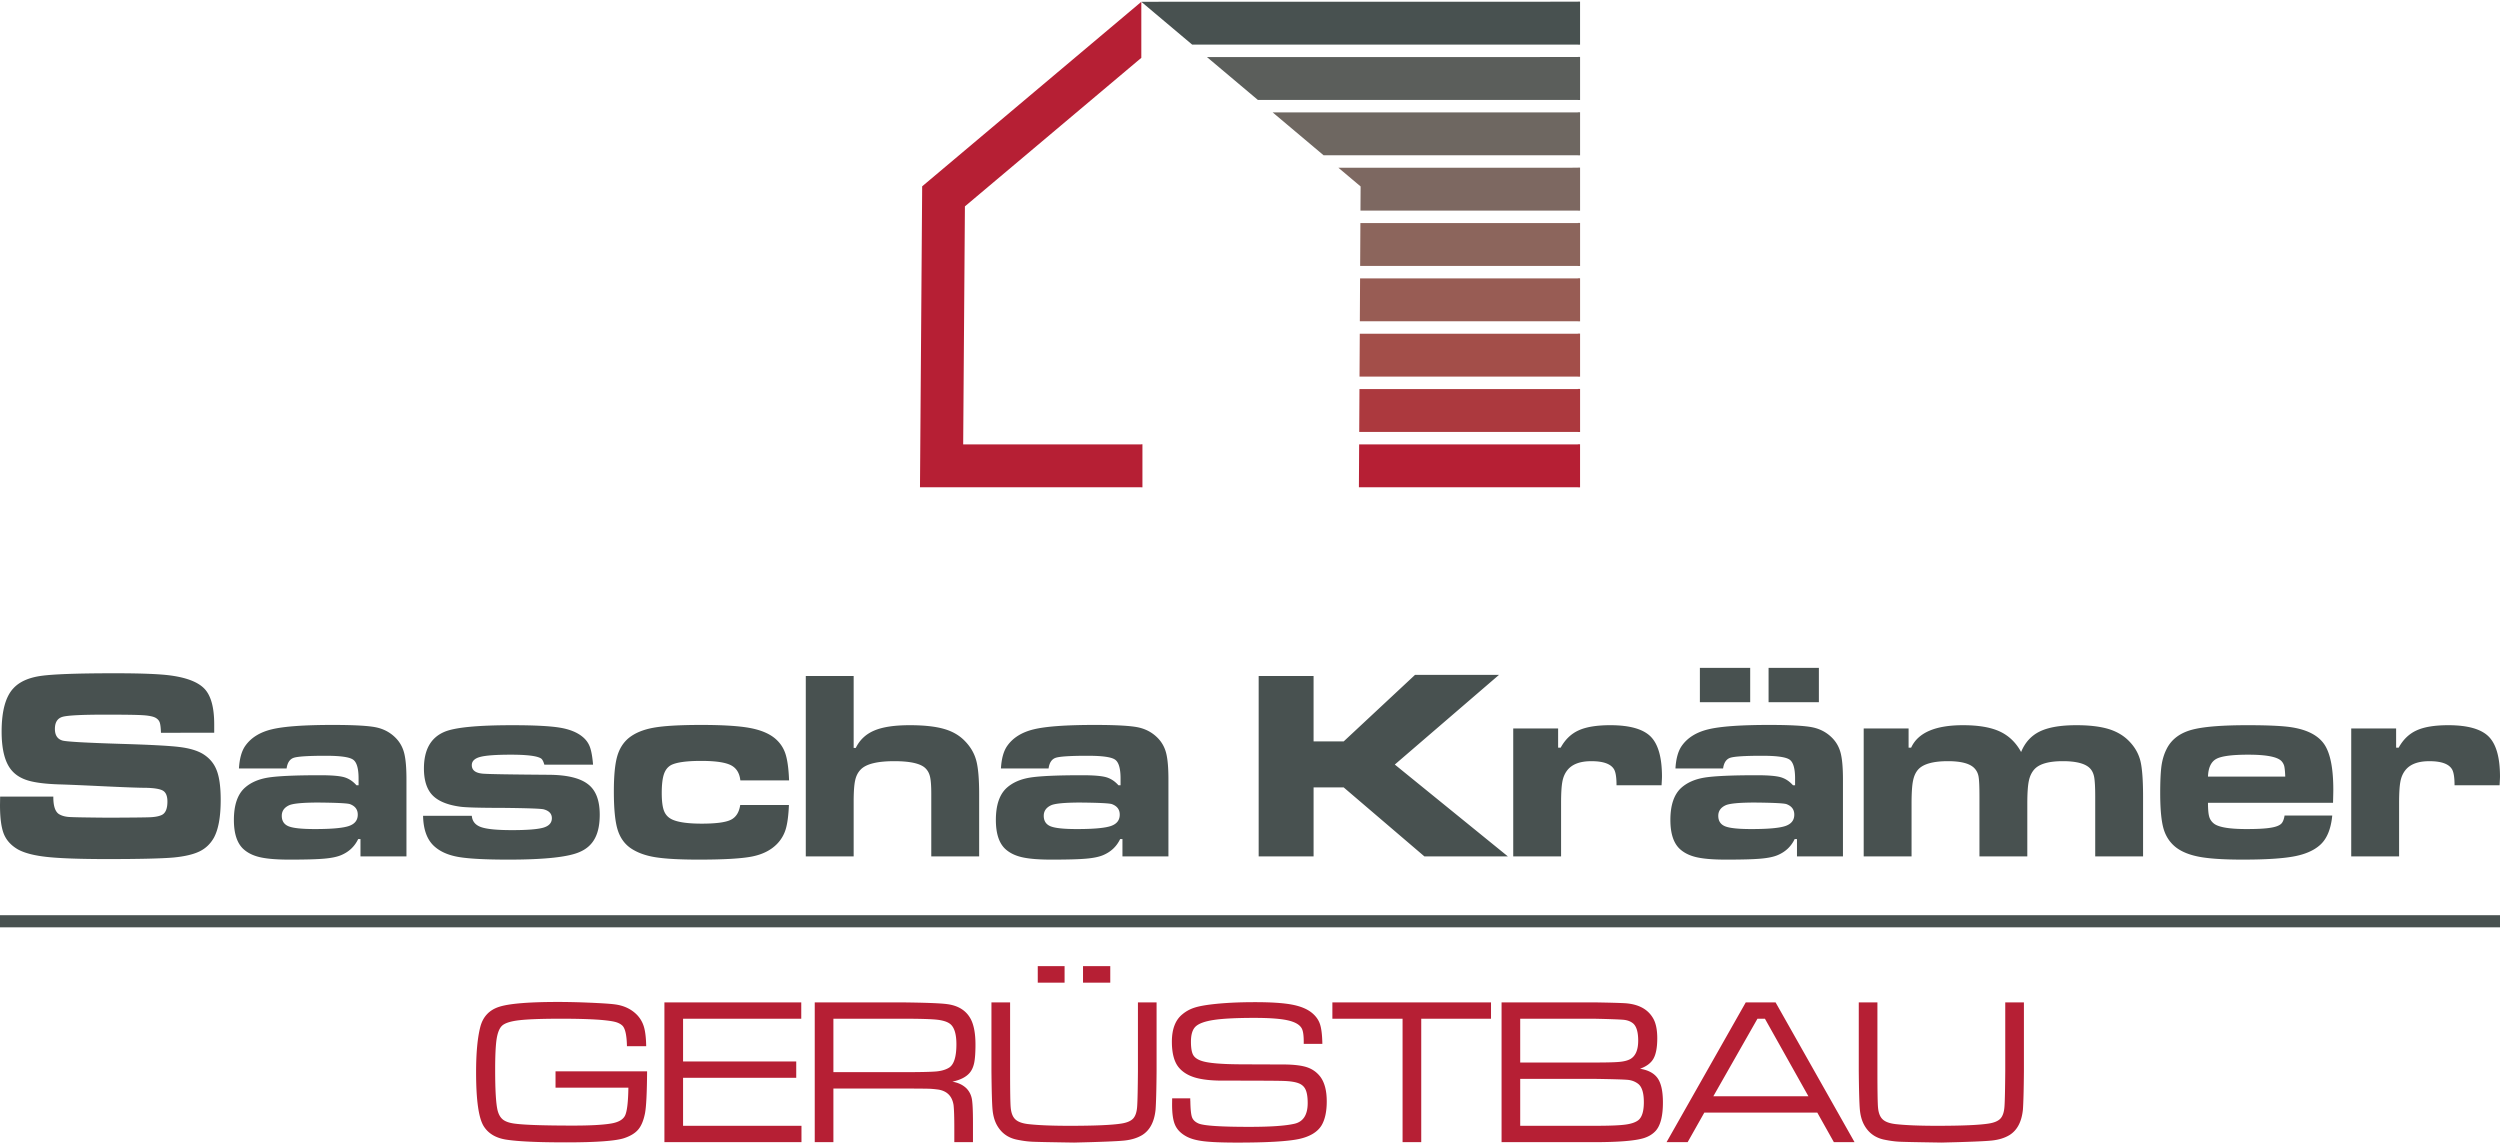
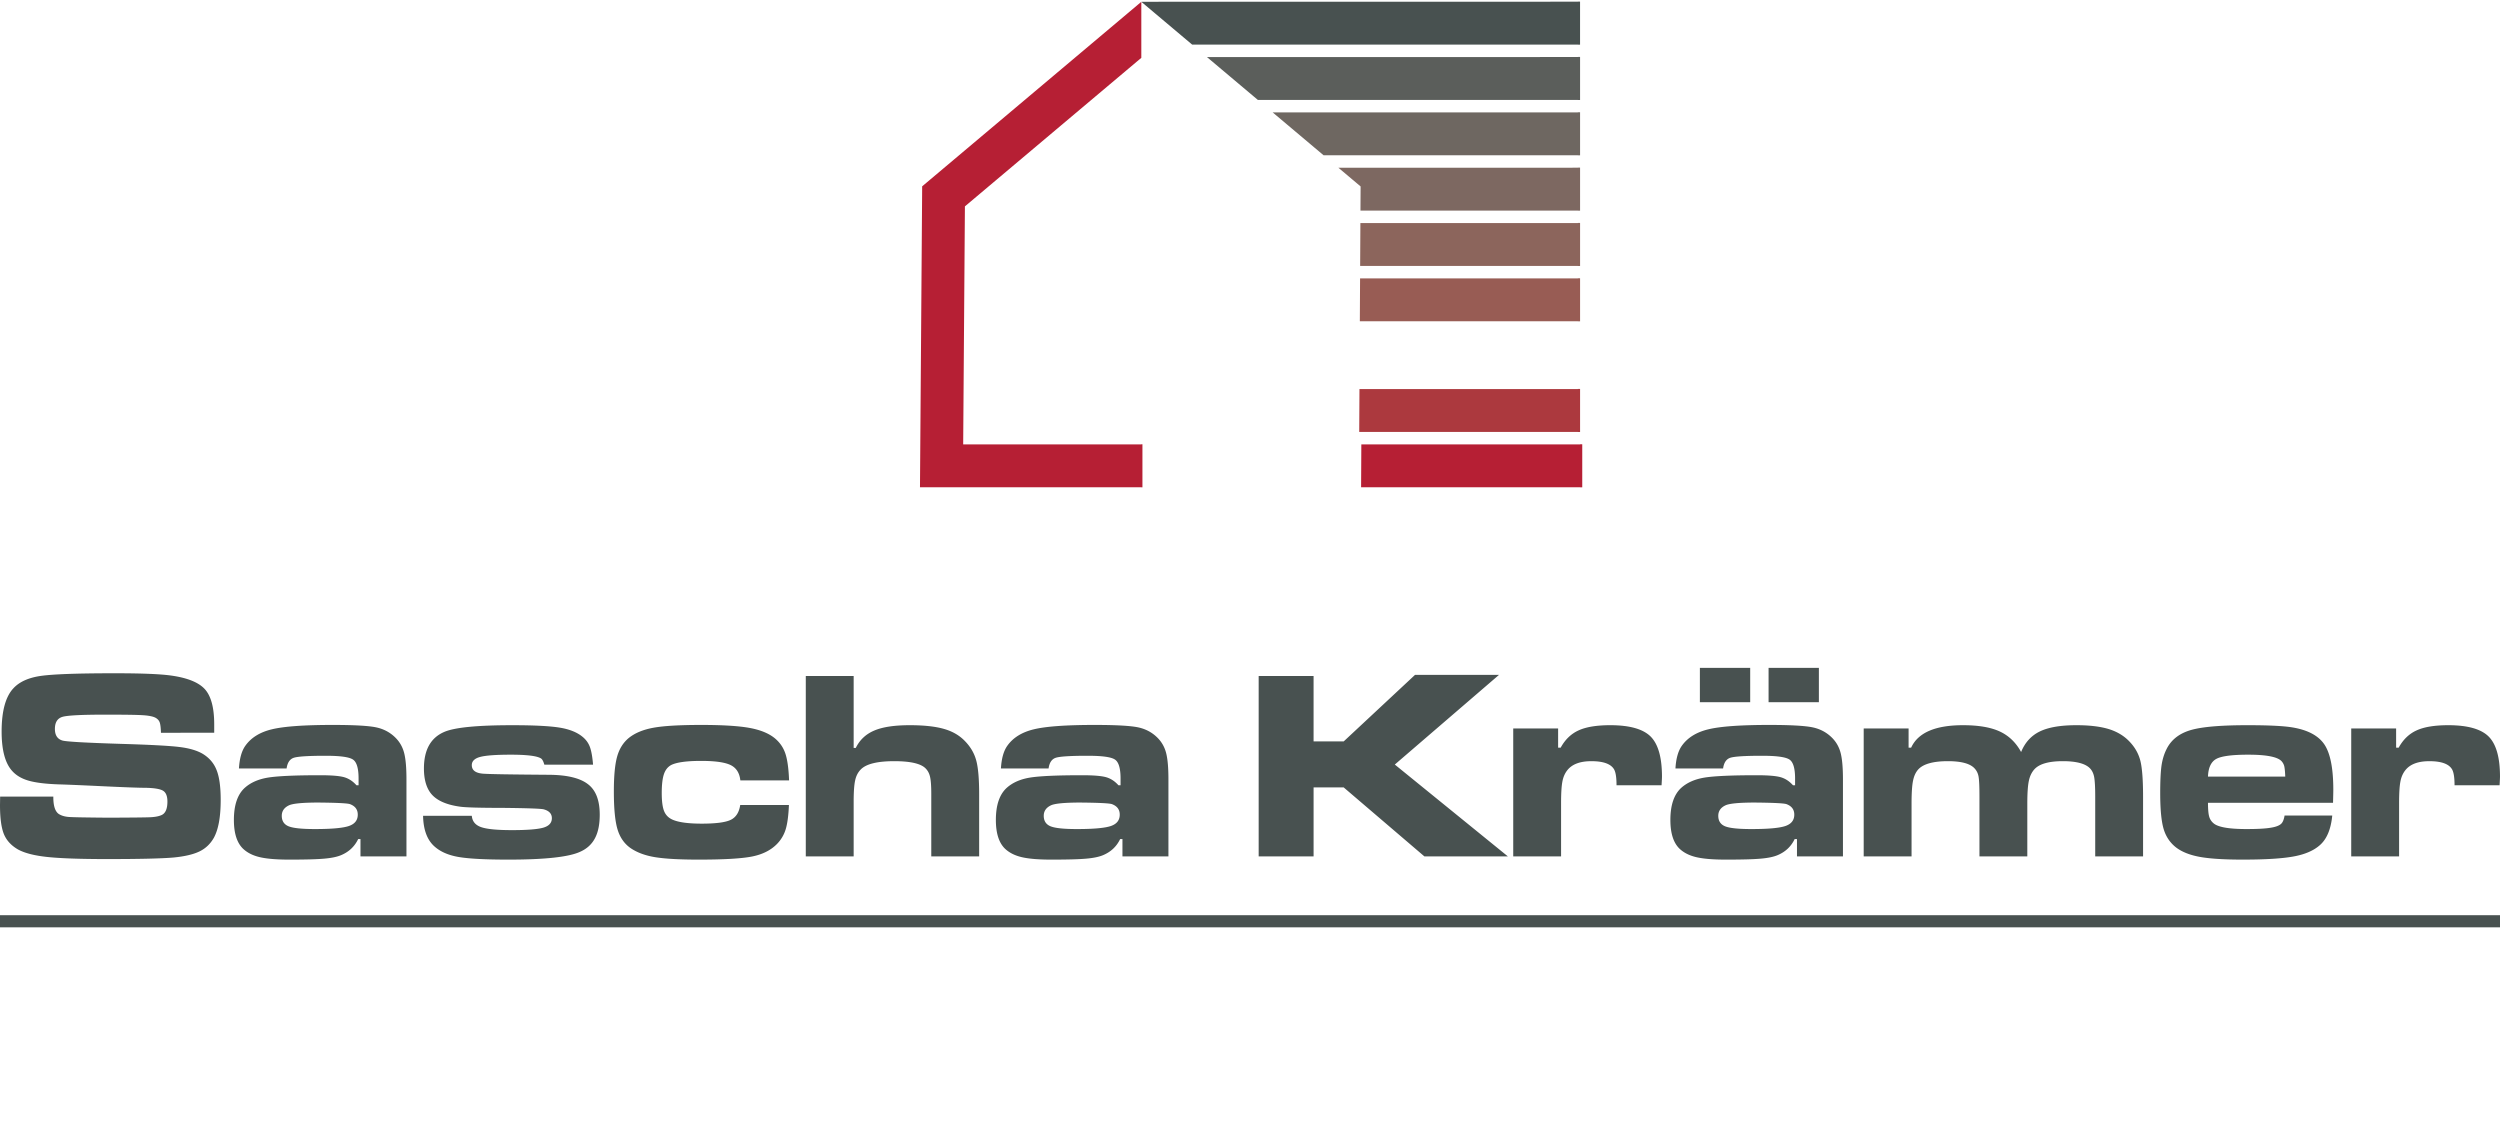
<svg xmlns="http://www.w3.org/2000/svg" width="1024" height="468" viewBox="0 0 1024 468">
-   <path fill="#B61F34" d="M227.54 438.816h37.51c-.06 8.84-.344 14.59-.872 17.25-.587 2.935-1.516 5.137-2.777 6.61-1.256 1.49-3.173 2.647-5.778 3.52-3.518 1.143-11.445 1.718-23.762 1.718-11.602 0-19.8-.372-24.607-1.134-4.192-.672-7.225-2.485-9.1-5.448-2.102-3.32-3.146-10.688-3.146-22.116 0-7.927.573-14.108 1.716-18.558 1.087-4.206 3.678-6.98 7.783-8.282 4.09-1.316 12.133-1.976 24.12-1.976 3.935 0 8.355.1 13.262.315 4.906.215 8.254.44 10.044.688 3.662.498 6.637 1.915 8.926 4.234a11.94 11.94 0 0 1 2.89 4.947c.558 1.874.874 4.52.93 7.926h-7.882c-.087-4.448-.7-7.238-1.846-8.396-.76-.717-1.818-1.26-3.19-1.59-1.36-.33-3.55-.612-6.538-.844-4.105-.27-9.198-.413-15.295-.413-8.01 0-13.776.21-17.296.628-3.53.413-5.865 1.174-7.01 2.26-1.058 1.003-1.787 2.816-2.204 5.424-.398 2.614-.6 6.792-.6 12.545 0 8.582.343 14.205 1.045 16.88.444 1.605 1.145 2.774 2.105 3.548.943.76 2.374 1.304 4.277 1.603 3.732.588 11.916.887 24.55.887 6.982 0 12.146-.283 15.465-.842 3.02-.5 4.936-1.586 5.766-3.274.815-1.69 1.273-5.493 1.358-11.416h-29.84v-6.694zm44.605 29.01v-57.25h56.053v6.694h-48.412v17.51h46.353v6.695h-46.354v19.654h48.5v6.695h-56.14zm61.574 0v-57.25h35.666c9.684.112 15.865.34 18.553.712 4.72.615 7.997 2.748 9.814 6.384 1.203 2.445 1.802 5.833 1.802 10.214 0 3.304-.184 5.82-.542 7.538-.373 1.716-1.016 3.104-1.945 4.133-1.475 1.66-3.806 2.817-6.982 3.494 2.46.414 4.42 1.373 5.878 2.847 1.09 1.174 1.79 2.562 2.105 4.178.3 1.632.46 4.834.46 9.627v8.125h-7.642v-5.478c0-4.664-.1-7.883-.3-9.672-.557-3.636-2.603-5.753-6.15-6.368-1.403-.187-2.648-.312-3.75-.356s-4.864-.073-11.3-.102H341.36v21.975h-7.64zm7.64-28.67h28.026c7.438 0 12.216-.098 14.307-.31 2.1-.217 3.803-.747 5.12-1.577 1.96-1.305 2.934-4.466 2.934-9.515 0-4.348-.917-7.182-2.735-8.47-1.172-.845-3.002-1.388-5.508-1.646-2.5-.244-7.21-.37-14.118-.37H341.36v21.886zm64.737-28.58h7.64v28.167c0 8.3.084 13.303.256 15.007.215 2.19.844 3.76 1.89 4.736 1.03.988 2.746 1.632 5.148 1.932 3.98.47 9.703.712 17.17.712 10.228 0 17.282-.312 21.144-.927 2.29-.357 3.907-1.06 4.85-2.105.93-1.057 1.474-2.76 1.603-5.15.144-2.145.243-6.88.3-14.204v-28.168h7.638v28.168c-.057 7.627-.2 12.89-.415 15.792-.514 4.98-2.346 8.44-5.505 10.404-1.96 1.17-4.352 1.915-7.14 2.215-2.805.315-9.715.587-20.716.846-9.642-.145-15.41-.258-17.312-.36-1.903-.096-3.975-.384-6.236-.857-3.777-.813-6.54-2.932-8.3-6.363-.843-1.688-1.372-3.692-1.574-6.024-.213-2.33-.356-7.553-.44-15.65v-28.17zm18.97-14.85h10.987v6.777h-10.987v-6.777zm18.54 0h11.158v6.777h-11.16v-6.777zm36.51 54.162h7.412c0 .645.013 1.073.04 1.26.058 3.234.287 5.392.688 6.493.415 1.103 1.3 1.948 2.662 2.535 2.13.927 9.084 1.385 20.844 1.385 8.524 0 14.653-.413 18.37-1.255 3.66-.802 5.497-3.652 5.497-8.502 0-2.46-.307-4.32-.89-5.55-.583-1.243-1.587-2.117-3.004-2.615-1.433-.52-3.433-.802-5.99-.887-2.584-.088-10.924-.13-25.042-.13-4.75 0-8.54-.444-11.402-1.318-2.848-.887-5.036-2.287-6.58-4.202-1.82-2.29-2.72-5.78-2.72-10.444 0-5.166 1.446-8.898 4.32-11.218a14.663 14.663 0 0 1 4.65-2.604c1.704-.587 4.092-1.057 7.167-1.43 5.05-.614 11.06-.918 18.01-.918 6.453 0 11.45.332 14.963.987 3.52.66 6.26 1.777 8.218 3.364 1.612 1.315 2.722 2.846 3.32 4.607.6 1.757.924 4.46.988 8.125h-7.627v-.888c0-2.79-.3-4.664-.914-5.607-.907-1.49-2.85-2.55-5.854-3.194-2.988-.643-7.466-.954-13.418-.954-7.4 0-12.95.283-16.655.842-3.69.56-6.195 1.474-7.51 2.762-1.23 1.218-1.846 3.263-1.846 6.108 0 2.562.3 4.393.915 5.48.614 1.086 1.816 1.916 3.606 2.475 2.603.83 7.61 1.287 15.007 1.344 2.518.017 8.743.045 18.653.073 4.104.028 7.27.43 9.457 1.174 2.193.757 3.99 2.06 5.384 3.89 1.725 2.35 2.6 5.692 2.6 10.057 0 4.15-.713 7.44-2.13 9.83-1.717 2.79-4.882 4.664-9.497 5.623-4.64.943-12.938 1.417-24.924 1.417-6.354 0-11.03-.186-14.035-.574-3.003-.37-5.377-1.057-7.138-2.073-2.13-1.202-3.59-2.732-4.407-4.59-.815-1.847-1.216-4.624-1.216-8.316-.003-.17.014-1.03.028-2.56zm65.625-39.313h64.976v6.695h-28.58v50.556h-7.645V417.27h-28.75v-6.695zm69.3 57.25v-57.25h37.98c6.923.113 11.246.243 12.98.372 5.416.458 9.156 2.575 11.23 6.353 1.06 1.93 1.586 4.59 1.586 7.982 0 3.717-.52 6.494-1.547 8.323-1.027 1.818-2.857 3.207-5.505 4.15 3.417.56 5.838 1.89 7.255 3.963 1.417 2.076 2.113 5.364 2.113 9.857 0 5.692-1.045 9.644-3.15 11.817-1.222 1.26-2.77 2.174-4.63 2.76-1.864.588-4.632 1.017-8.324 1.3-3.166.243-7.174.373-12.008.373h-37.98zm7.635-32.616h30.346c5.076 0 8.542-.086 10.412-.272 1.88-.186 3.32-.574 4.355-1.157 2.146-1.23 3.215-3.748 3.215-7.54 0-3.62-.745-6.01-2.22-7.154-.937-.73-2.128-1.187-3.545-1.356-1.434-.158-5.49-.315-12.218-.458h-30.346v17.937zm0 25.92h30.346c5.983 0 10.2-.153 12.663-.485 2.46-.315 4.274-.943 5.425-1.858 1.475-1.23 2.21-3.676 2.21-7.323 0-3.923-.824-6.453-2.47-7.627-1.148-.842-2.46-1.344-3.966-1.514-1.498-.158-6.12-.304-13.86-.417h-30.347v19.224zm128.476 6.696l-6.785-12.1h-46.28l-6.825 12.1h-8.64l32.443-57.25h12.21l32.346 57.25h-8.47zm-10.428-18.796l-17.812-31.76h-3.06l-18.072 31.76h38.945zm20.63-38.455h7.635v28.168c0 8.3.09 13.303.26 15.007.21 2.19.84 3.76 1.886 4.736 1.028.988 2.744 1.632 5.15 1.932 3.982.47 9.698.712 17.172.712 10.226 0 17.277-.312 21.14-.927 2.292-.357 3.91-1.06 4.85-2.105.932-1.057 1.474-2.76 1.604-5.15.146-2.145.243-6.88.3-14.204v-28.168h7.643v28.168c-.057 7.627-.202 12.89-.412 15.792-.52 4.98-2.35 8.44-5.514 10.404-1.944 1.17-4.333 1.915-7.126 2.215-2.802.315-9.7.587-20.688.846-9.65-.145-15.432-.258-17.318-.36-1.91-.096-3.99-.384-6.26-.857-3.77-.813-6.55-2.932-8.306-6.363-.85-1.688-1.377-3.692-1.58-6.024-.21-2.33-.355-7.553-.437-15.65v-28.17z" />
  <path fill="#485150" d="M.055 326.285h21.788c-.037 3.676.702 6.057 2.214 7.11 1.09.7 2.476 1.108 4.192 1.237 1.715.126 7.108.22 16.174.296 9.508-.04 15.214-.093 17.132-.187 1.903-.092 3.417-.367 4.526-.85 1.66-.68 2.492-2.546 2.492-5.574 0-2.198-.59-3.676-1.755-4.412-1.18-.74-3.563-1.146-7.165-1.22-2.77 0-8.66-.222-17.632-.646-9.194-.44-15.177-.685-17.946-.757-5.41-.182-9.564-.7-12.462-1.55-2.9-.85-5.17-2.234-6.795-4.138-2.77-3.19-4.153-8.493-4.153-15.934 0-8.344 1.587-14.234 4.763-17.667 2.42-2.66 6.13-4.375 11.133-5.116 5.022-.736 15.197-1.105 30.557-1.105 10.857 0 18.482.315 22.877.923 6.776.938 11.43 2.825 13.958 5.647 2.53 2.846 3.785 7.627 3.785 14.33v3.47H65.933c-.073-2.068-.24-3.47-.516-4.227-.26-.757-.795-1.368-1.587-1.85-.98-.57-2.696-.94-5.15-1.105-2.438-.166-7.647-.24-15.585-.24-9.546 0-15.38.297-17.466.888-2.086.607-3.14 2.25-3.14 4.964 0 2.587 1.054 4.174 3.14 4.765 1.733.46 9.674.906 23.835 1.348 11.93.353 19.904.777 23.93 1.275 4.024.478 7.218 1.4 9.6 2.785 2.695 1.628 4.616 3.842 5.723 6.688 1.127 2.823 1.682 6.888 1.682 12.203 0 6.963-.94 12.13-2.808 15.53-1.42 2.492-3.36 4.354-5.872 5.573-2.51 1.22-6.038 2.05-10.578 2.494-4.874.425-13.94.644-27.215.644-11.096 0-19.314-.296-24.613-.866-5.297-.57-9.287-1.607-11.963-3.085-2.768-1.604-4.69-3.692-5.76-6.295C.537 339.025 0 335.074 0 329.755l.055-3.47zm117.338-11.52H97.875c.24-4.08 1.107-7.146 2.585-9.25 2.344-3.34 5.98-5.612 10.912-6.794 4.93-1.197 13.256-1.788 24.98-1.788 8.623 0 14.493.332 17.632.976 3.14.647 5.817 2.068 8.014 4.267 1.737 1.732 2.917 3.82 3.544 6.26.63 2.437.943 6.035.943 10.8v31.536h-18.833v-7.092h-.94c-1.442 3.013-3.73 5.19-6.87 6.538-1.645.72-3.97 1.22-6.962 1.478-2.99.275-7.754.405-14.27.405-5.264 0-9.308-.333-12.152-.997-2.862-.664-5.13-1.81-6.868-3.437-2.53-2.417-3.785-6.35-3.785-11.813 0-6.097 1.496-10.49 4.487-13.186 2.382-2.12 5.52-3.506 9.398-4.153 3.895-.644 11.058-.98 21.51-.98 4.505 0 7.717.26 9.656.778 1.92.535 3.637 1.623 5.15 3.323h.867v-2.788c0-4.098-.755-6.685-2.27-7.717-1.513-1.053-5.244-1.57-11.188-1.57-7.036 0-11.392.278-13.054.813-1.64.533-2.637 1.99-2.967 4.39zm13.163 13.958c-6.59 0-10.69.39-12.28 1.182-1.9.924-2.86 2.345-2.86 4.247 0 2.105.942 3.546 2.806 4.304 1.883.757 5.447 1.125 10.708 1.125 6.85 0 11.485-.403 13.94-1.237 2.455-.83 3.674-2.38 3.674-4.672 0-2.084-1.07-3.505-3.194-4.3-.96-.35-5.243-.574-12.794-.647zm42.74 5.428h19.96c.185 2.256 1.44 3.786 3.748 4.616 2.31.834 6.518 1.255 12.65 1.255 6.35 0 10.67-.348 12.96-1.03 2.288-.686 3.432-1.977 3.432-3.86 0-1.81-1.105-3.007-3.304-3.618-.998-.295-6.574-.498-16.71-.607-9.454 0-15.288-.17-17.484-.48-6.15-.83-10.303-2.826-12.462-6.005-1.625-2.38-2.438-5.59-2.438-9.635 0-7.72 2.842-12.74 8.548-15.084 4.3-1.77 13.515-2.658 27.658-2.658 8.918 0 15.38.332 19.424.995 4.042.664 7.182 1.94 9.417 3.822 1.384 1.145 2.362 2.53 2.953 4.152.59 1.627 1.016 4.028 1.273 7.202h-19.957c-.368-1.328-.812-2.18-1.348-2.547-1.623-1.036-5.74-1.55-12.35-1.55-6.13 0-10.322.312-12.593.923-2.27.607-3.417 1.736-3.417 3.36 0 2.12 1.57 3.287 4.71 3.505 2.455.187 11.374.332 26.733.445 7.368.037 12.685 1.27 15.972 3.73 3.324 2.42 4.986 6.626 4.986 12.61 0 3.97-.648 7.2-1.958 9.654-1.293 2.474-3.324 4.34-6.113 5.56-4.615 2.124-14.382 3.193-29.32 3.193-9.564 0-16.414-.368-20.567-1.105-4.156-.74-7.404-2.182-9.787-4.34-2.97-2.66-4.5-6.834-4.613-12.5zm129.89-4.427h19.96c-.185 4.355-.626 7.68-1.33 9.967a14.68 14.68 0 0 1-3.6 6.04c-2.51 2.547-5.91 4.247-10.155 5.093-4.262.85-11.52 1.275-21.803 1.275-8.068 0-14.125-.35-18.132-1.032-4.024-.685-7.348-1.94-9.987-3.785-2.512-1.81-4.267-4.375-5.245-7.72-.978-3.34-1.46-8.473-1.46-15.396 0-6.315.444-11.08 1.35-14.29.904-3.215 2.51-5.76 4.818-7.647 2.53-2.012 5.873-3.396 10.065-4.153 4.172-.757 10.708-1.142 19.57-1.142 8.695 0 15.25.404 19.664 1.198 4.41.793 7.865 2.178 10.355 4.174 2.086 1.696 3.545 3.785 4.396 6.26.85 2.472 1.367 6.164 1.55 11.075h-19.96c-.33-3.03-1.64-5.114-3.968-6.26-2.326-1.146-6.35-1.717-12.074-1.717-5.797 0-9.86.534-12.167 1.623-1.44.74-2.455 1.976-3.064 3.732-.61 1.753-.923 4.356-.923 7.79 0 3.38.332 5.853.978 7.44.65 1.606 1.793 2.753 3.454 3.49 2.456 1.09 6.443 1.627 11.983 1.627 5.78 0 9.73-.52 11.872-1.57s3.414-3.085 3.857-6.072zm26.865-52.847h19.61v29.472h.868c1.625-3.308 4.153-5.672 7.606-7.13 3.433-1.456 8.27-2.177 14.475-2.177 5.796 0 10.468.5 14.014 1.515 3.526.996 6.406 2.676 8.64 5.02 2.29 2.35 3.82 4.988 4.616 7.96.793 2.97 1.182 7.533 1.182 13.7v25.535h-19.61v-25.536c0-3.102-.148-5.39-.46-6.85-.296-1.458-.888-2.624-1.754-3.526-1.885-2.05-6.186-3.08-12.924-3.08-6.888 0-11.45 1.104-13.683 3.34-1.143 1.125-1.936 2.603-2.343 4.47-.425 1.845-.627 4.78-.627 8.787v22.396h-19.608v-73.894zm99.446 37.888H409.98c.24-4.08 1.106-7.145 2.584-9.25 2.346-3.34 5.98-5.61 10.912-6.793 4.93-1.197 13.256-1.788 24.98-1.788 8.623 0 14.495.332 17.632.976 3.14.647 5.817 2.068 8.014 4.267 1.737 1.732 2.917 3.82 3.544 6.26.63 2.437.943 6.035.943 10.8v31.536h-18.834v-7.092h-.94c-1.442 3.013-3.73 5.19-6.87 6.538-1.645.72-3.968 1.22-6.962 1.478-2.99.275-7.754.405-14.27.405-5.263 0-9.305-.333-12.15-.997-2.863-.664-5.132-1.81-6.87-3.437-2.527-2.417-3.782-6.35-3.782-11.813 0-6.097 1.496-10.49 4.486-13.186 2.382-2.12 5.52-3.506 9.398-4.153 3.896-.644 11.06-.98 21.51-.98 4.504 0 7.717.26 9.656.778 1.92.535 3.637 1.623 5.15 3.323h.87v-2.788c0-4.098-.758-6.685-2.272-7.717-1.514-1.053-5.245-1.57-11.19-1.57-7.035 0-11.39.278-13.053.813-1.643.533-2.64 1.99-2.97 4.39zm13.163 13.96c-6.59 0-10.69.388-12.277 1.18-1.903.925-2.864 2.346-2.864 4.248 0 2.105.942 3.546 2.807 4.304 1.882.757 5.447 1.125 10.71 1.125 6.85 0 11.482-.403 13.94-1.237 2.453-.83 3.67-2.38 3.67-4.672 0-2.084-1.07-3.505-3.193-4.3-.96-.35-5.243-.574-12.795-.647zm72.89-51.848h22.493v26.812h12.33l29.213-27.253h34.395l-42.668 36.723 46.305 37.612h-34.192l-33.05-28.25h-12.33v28.25H515.55v-73.894zm104.268 21.492h18.388v7.866h1.052c1.83-3.34 4.3-5.704 7.385-7.09 3.085-1.403 7.408-2.103 12.922-2.103 7.902 0 13.408 1.55 16.525 4.636 3.1 3.102 4.655 8.583 4.655 16.448 0 .462-.057 1.644-.17 3.51H662.13c0-3.048-.307-5.19-.954-6.408-1.28-2.308-4.396-3.45-9.368-3.45-4.647 0-7.95 1.256-9.894 3.786-.98 1.255-1.644 2.806-1.976 4.668-.35 1.846-.52 4.765-.52 8.772v21.768h-19.6V298.37zm85.96 16.396h-19.512c.236-4.08 1.11-7.145 2.583-9.25 2.348-3.34 5.982-5.61 10.913-6.793 4.93-1.197 13.255-1.788 24.98-1.788 8.622 0 14.492.332 17.633.976 3.14.647 5.813 2.068 8.016 4.267 1.733 1.732 2.915 3.82 3.54 6.26.63 2.437.946 6.035.946 10.8v31.536h-18.833v-7.092h-.947c-1.44 3.013-3.725 5.19-6.866 6.538-1.644.72-3.967 1.22-6.963 1.478-2.988.275-7.75.405-14.268.405-5.263 0-9.31-.333-12.152-.997-2.858-.664-5.134-1.81-6.866-3.437-2.534-2.417-3.79-6.35-3.79-11.813 0-6.097 1.5-10.49 4.486-13.186 2.39-2.12 5.52-3.506 9.4-4.153 3.895-.644 11.06-.98 21.513-.98 4.502 0 7.716.26 9.66.778 1.918.535 3.634 1.623 5.148 3.323h.867v-2.788c0-4.098-.76-6.685-2.267-7.717-1.523-1.053-5.247-1.57-11.19-1.57-7.035 0-11.4.278-13.06.813-1.643.533-2.64 1.99-2.97 4.39zm13.166 13.96c-6.59 0-10.688.388-12.274 1.18-1.902.925-2.866 2.346-2.866 4.248 0 2.105.94 3.546 2.81 4.304 1.88.757 5.45 1.125 10.704 1.125 6.85 0 11.49-.403 13.942-1.237 2.453-.83 3.676-2.38 3.676-4.672 0-2.084-1.068-3.505-3.198-4.3-.956-.35-5.24-.574-12.794-.647zm-22.67-55.167h20.605v14.067h-20.606v-14.067zm28.136 0h20.605v14.067H724.41v-14.067zm38.96 24.81h18.388v7.867h1.053c2.803-6.13 9.896-9.193 21.255-9.193 6.29 0 11.32.85 15.027 2.567s6.63 4.52 8.752 8.42c1.587-3.898 4.138-6.703 7.66-8.42 3.53-1.717 8.51-2.566 14.98-2.566 5.406 0 9.835.535 13.268 1.588 3.458 1.072 6.3 2.79 8.534 5.17 2.234 2.344 3.708 4.987 4.43 7.922.72 2.936 1.084 7.79 1.084 14.565v24.484h-19.602v-24.485c0-3.82-.154-6.497-.43-8.01-.29-1.516-.882-2.734-1.79-3.64-1.918-1.9-5.594-2.86-11.043-2.86-5.724 0-9.594 1.106-11.626 3.305-1.11 1.22-1.888 2.806-2.293 4.764-.42 1.937-.632 5.058-.632 9.304v21.622h-19.602v-24.484c0-4.08-.113-6.793-.356-8.14-.234-1.37-.793-2.515-1.69-3.454-1.814-1.94-5.435-2.915-10.86-2.915-5.868 0-9.86 1.07-11.98 3.194-1.126 1.163-1.888 2.73-2.292 4.705-.43 1.996-.632 5.153-.632 9.473v21.622H763.37v-52.402zm172.394 35.675h19.528c-.55 5.668-2.267 9.748-5.206 12.242-2.51 2.178-6.09 3.708-10.712 4.538-4.614.85-11.513 1.275-20.75 1.275-7.604 0-13.458-.368-17.522-1.105-4.08-.74-7.31-2.016-9.69-3.806-2.51-1.92-4.243-4.47-5.19-7.643-.94-3.194-1.4-8.104-1.4-14.736 0-4.964.186-8.695.534-11.205.372-2.51 1.052-4.765 2.072-6.777 2.08-4.19 5.87-6.906 11.352-8.16 4.688-1.09 11.967-1.624 21.845-1.624 8.728 0 14.88.313 18.443.924 6.35 1.068 10.704 3.453 13.093 7.108 2.38 3.656 3.563 9.806 3.563 18.465 0 .83-.04 2.603-.113 5.3h-51.22c0 2.654.17 4.578.52 5.724.33 1.143 1.02 2.102 2.015 2.858 1.952 1.44 6.348 2.162 13.198 2.162 4.38 0 7.643-.166 9.82-.52 2.18-.33 3.677-.9 4.47-1.68.646-.642 1.09-1.772 1.35-3.338zm.275-15.954c-.074-2.068-.23-3.49-.406-4.262a4.893 4.893 0 0 0-1.166-2.106c-1.7-1.736-6.227-2.603-13.586-2.603-6.6 0-10.955.57-13.092 1.732-2.122 1.165-3.27 3.582-3.4 7.237h31.65zm27.025-19.72h18.387v7.866h1.053c1.83-3.34 4.308-5.704 7.393-7.09 3.076-1.403 7.4-2.103 12.922-2.103 7.902 0 13.408 1.55 16.525 4.636 3.1 3.102 4.655 8.583 4.655 16.448 0 .462-.057 1.644-.17 3.51h-18.444c0-3.048-.315-5.19-.963-6.408-1.27-2.308-4.39-3.45-9.36-3.45-4.647 0-7.96 1.256-9.894 3.786-.98 1.255-1.646 2.806-1.977 4.668-.35 1.846-.52 4.765-.52 8.772v21.768h-19.608V298.37z" />
-   <path fill="#B61F34" d="M647.192 199.62h-.898v-.038h-89.686l.05-8.748.047-8.8 89.59-.015v-.038h.897v17.637z" />
+   <path fill="#B61F34" d="M647.192 199.62v-.038h-89.686l.05-8.748.047-8.8 89.59-.015v-.038h.897v17.637z" />
  <path fill="#AC393E" fill-rule="evenodd" d="M647.2 176.952h-.906v-.035h-89.557l.098-17.55 89.46-.015v-.034h.906v17.634z" clip-rule="evenodd" />
-   <path fill="#A34E49" fill-rule="evenodd" d="M647.2 154.288h-.906v-.034H556.86l.104-17.552 89.33-.014v-.036h.906v17.636z" clip-rule="evenodd" />
  <path fill="#985C54" fill-rule="evenodd" d="M647.2 131.624h-.906v-.037h-89.306l.098-17.55 89.208-.015v-.035h.907v17.637z" clip-rule="evenodd" />
  <path fill="#8C655C" fill-rule="evenodd" d="M647.2 108.957h-.906v-.037h-89.176l.098-17.55 89.078-.015v-.035h.907v17.637z" clip-rule="evenodd" />
  <path fill="#7D6861" fill-rule="evenodd" d="M647.2 86.29h-.906v-.034h-89.046l.032-5.797.024-4.094-3.158-2.658-5.942-5.004 98.09-.014v-.036h.907V86.29z" clip-rule="evenodd" />
  <path fill="#6E6761" fill-rule="evenodd" d="M647.2 63.626h-.906v-.034H542.132l-20.84-17.547 125.002-.02v-.035h.907v17.636z" clip-rule="evenodd" />
  <path fill="#5B5E5B" fill-rule="evenodd" d="M647.2 40.962h-.906v-.037H515.22l-1.58-1.325-19.26-16.217 151.914-.024v-.037h.907v17.64z" clip-rule="evenodd" />
  <path fill="#485150" d="M647.192 18.297h-.898v-.034H488.297L473.134 5.495l-5.522-4.65.002-.12 178.68-.03V.66h.898v17.637z" />
  <path fill="#B61F34" d="M467.942 199.62h-.457v-.038h-90.661l.065-8.817.802-110.377.028-4.066 3.107-2.614L421.33 39.6l40.505-34.105 5.65-4.76v22.95l-34.858 29.35-37.4 31.494-.708 97.49h72.965v-.038h.457v17.637z" />
  <path fill="#485150" fill-rule="evenodd" d="M0 374.87h1024v4.974H0v-4.975z" clip-rule="evenodd" />
</svg>